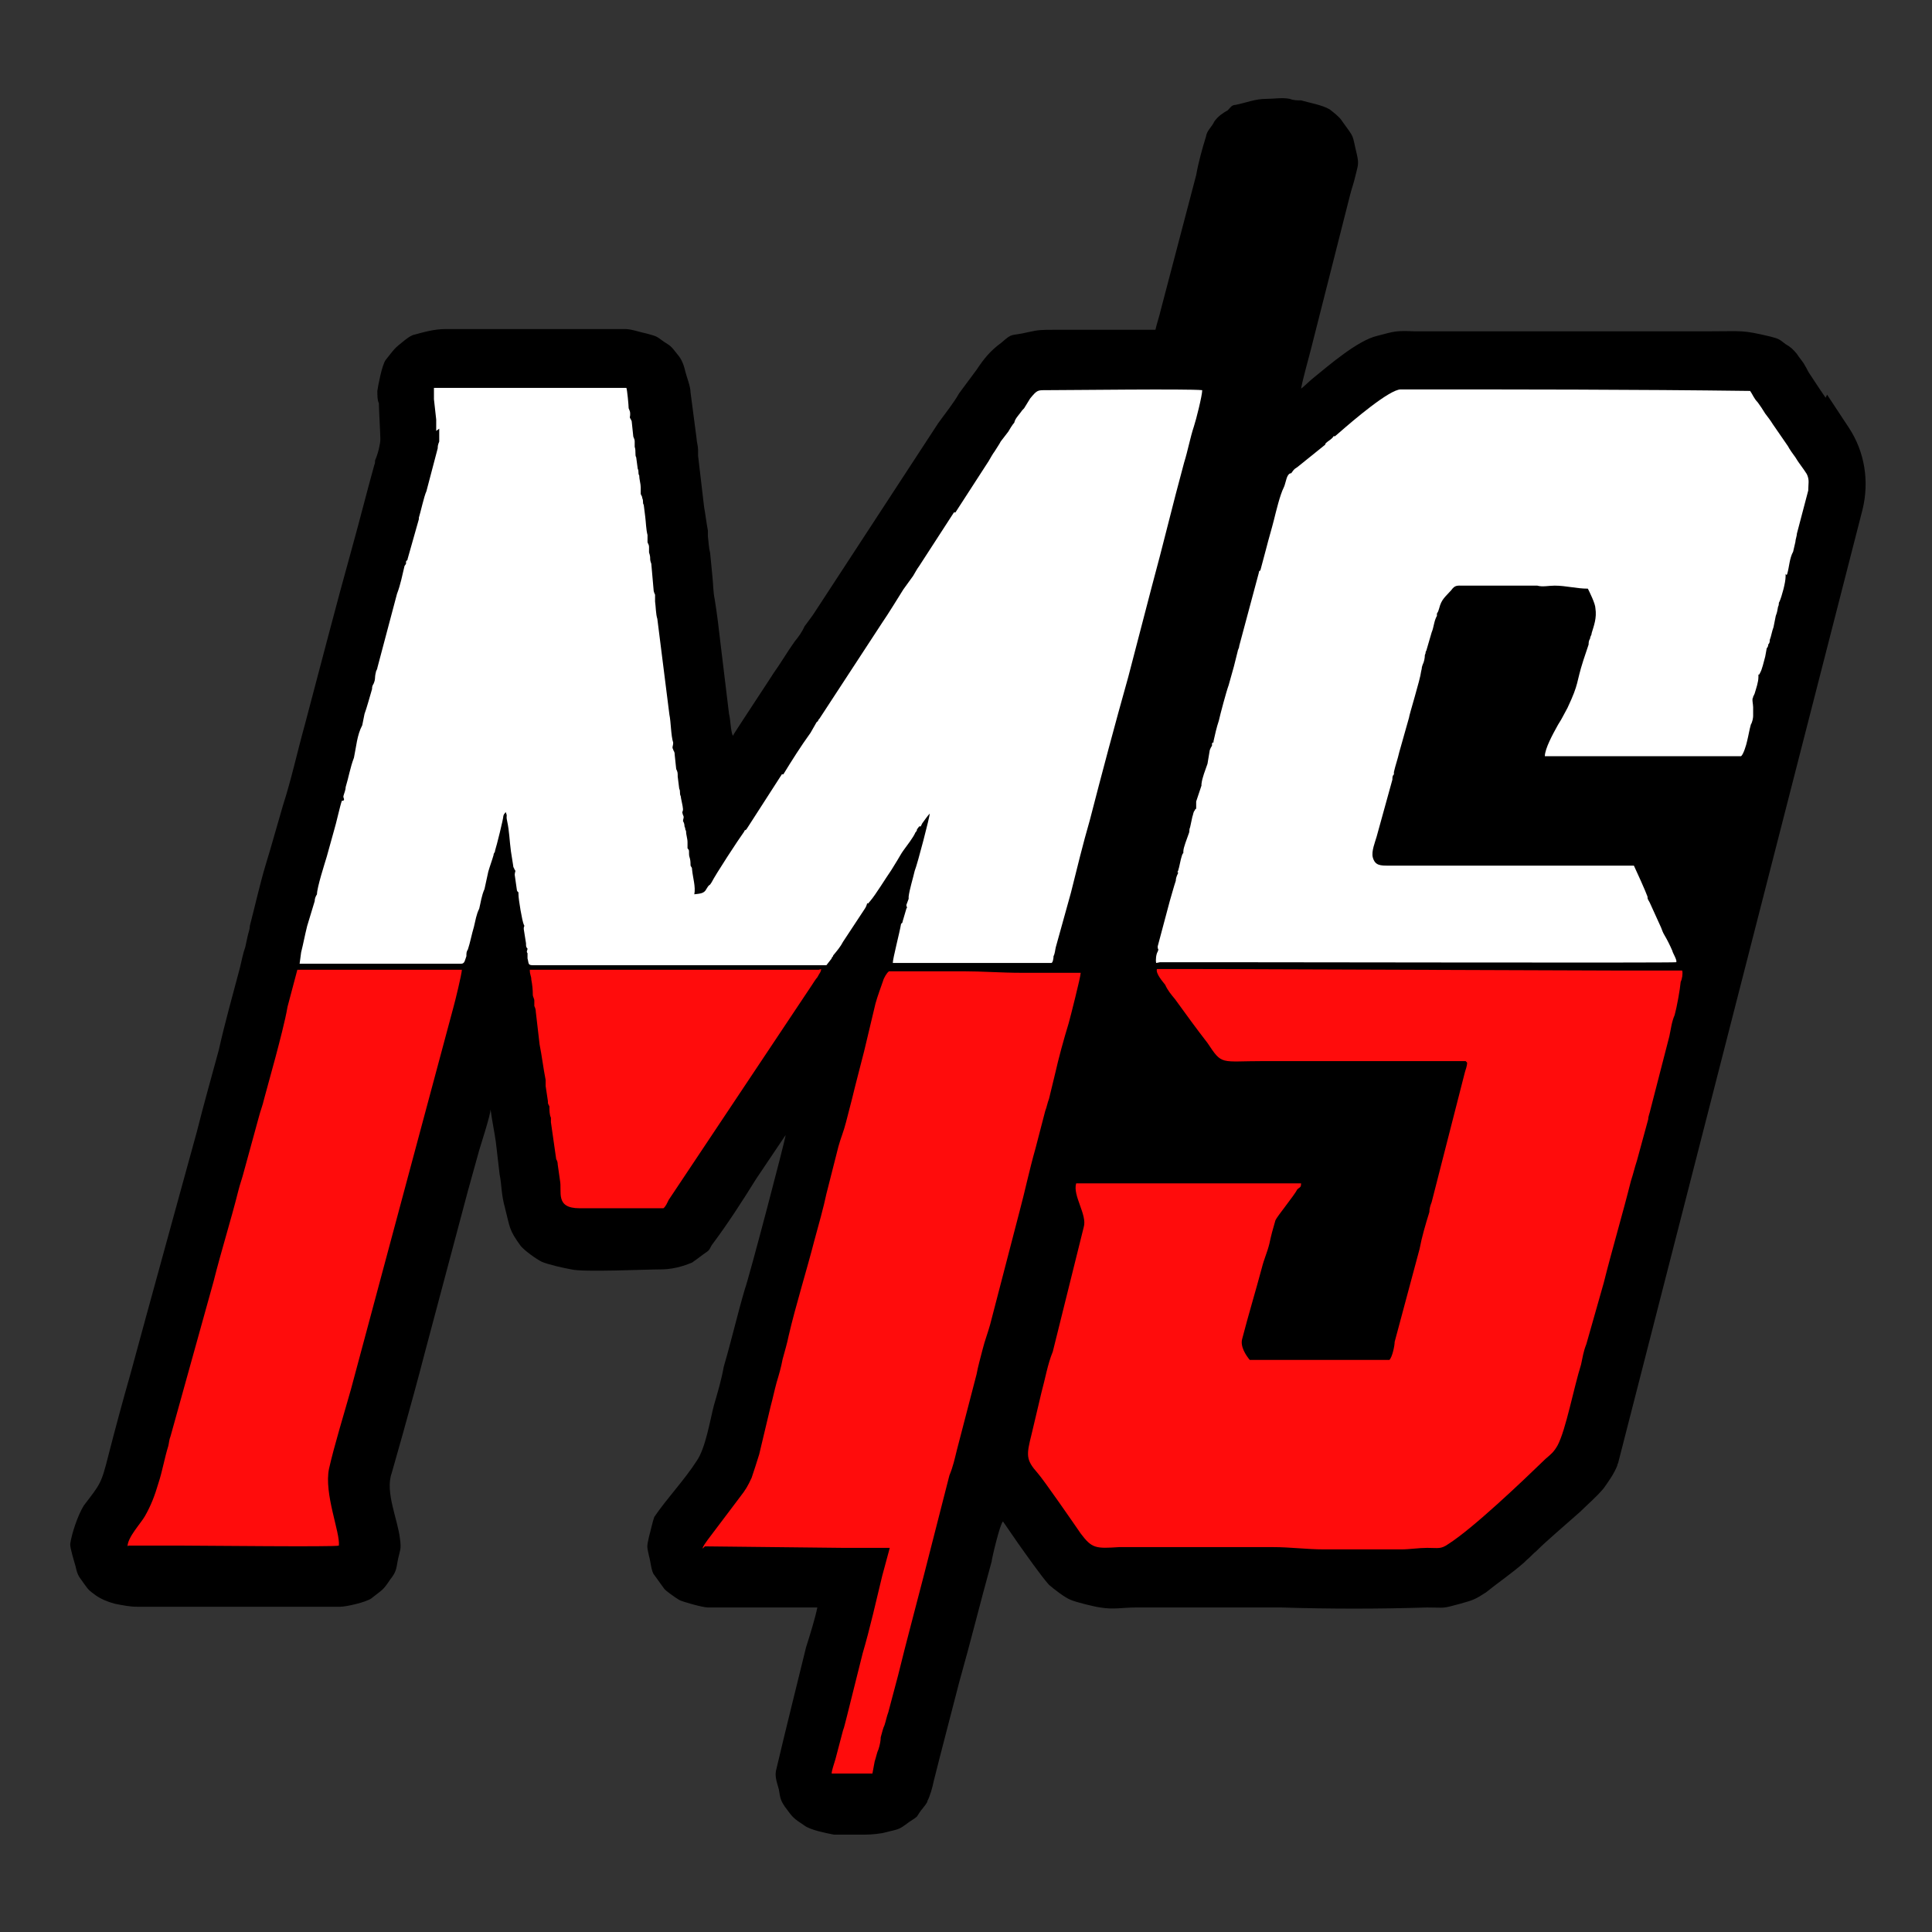
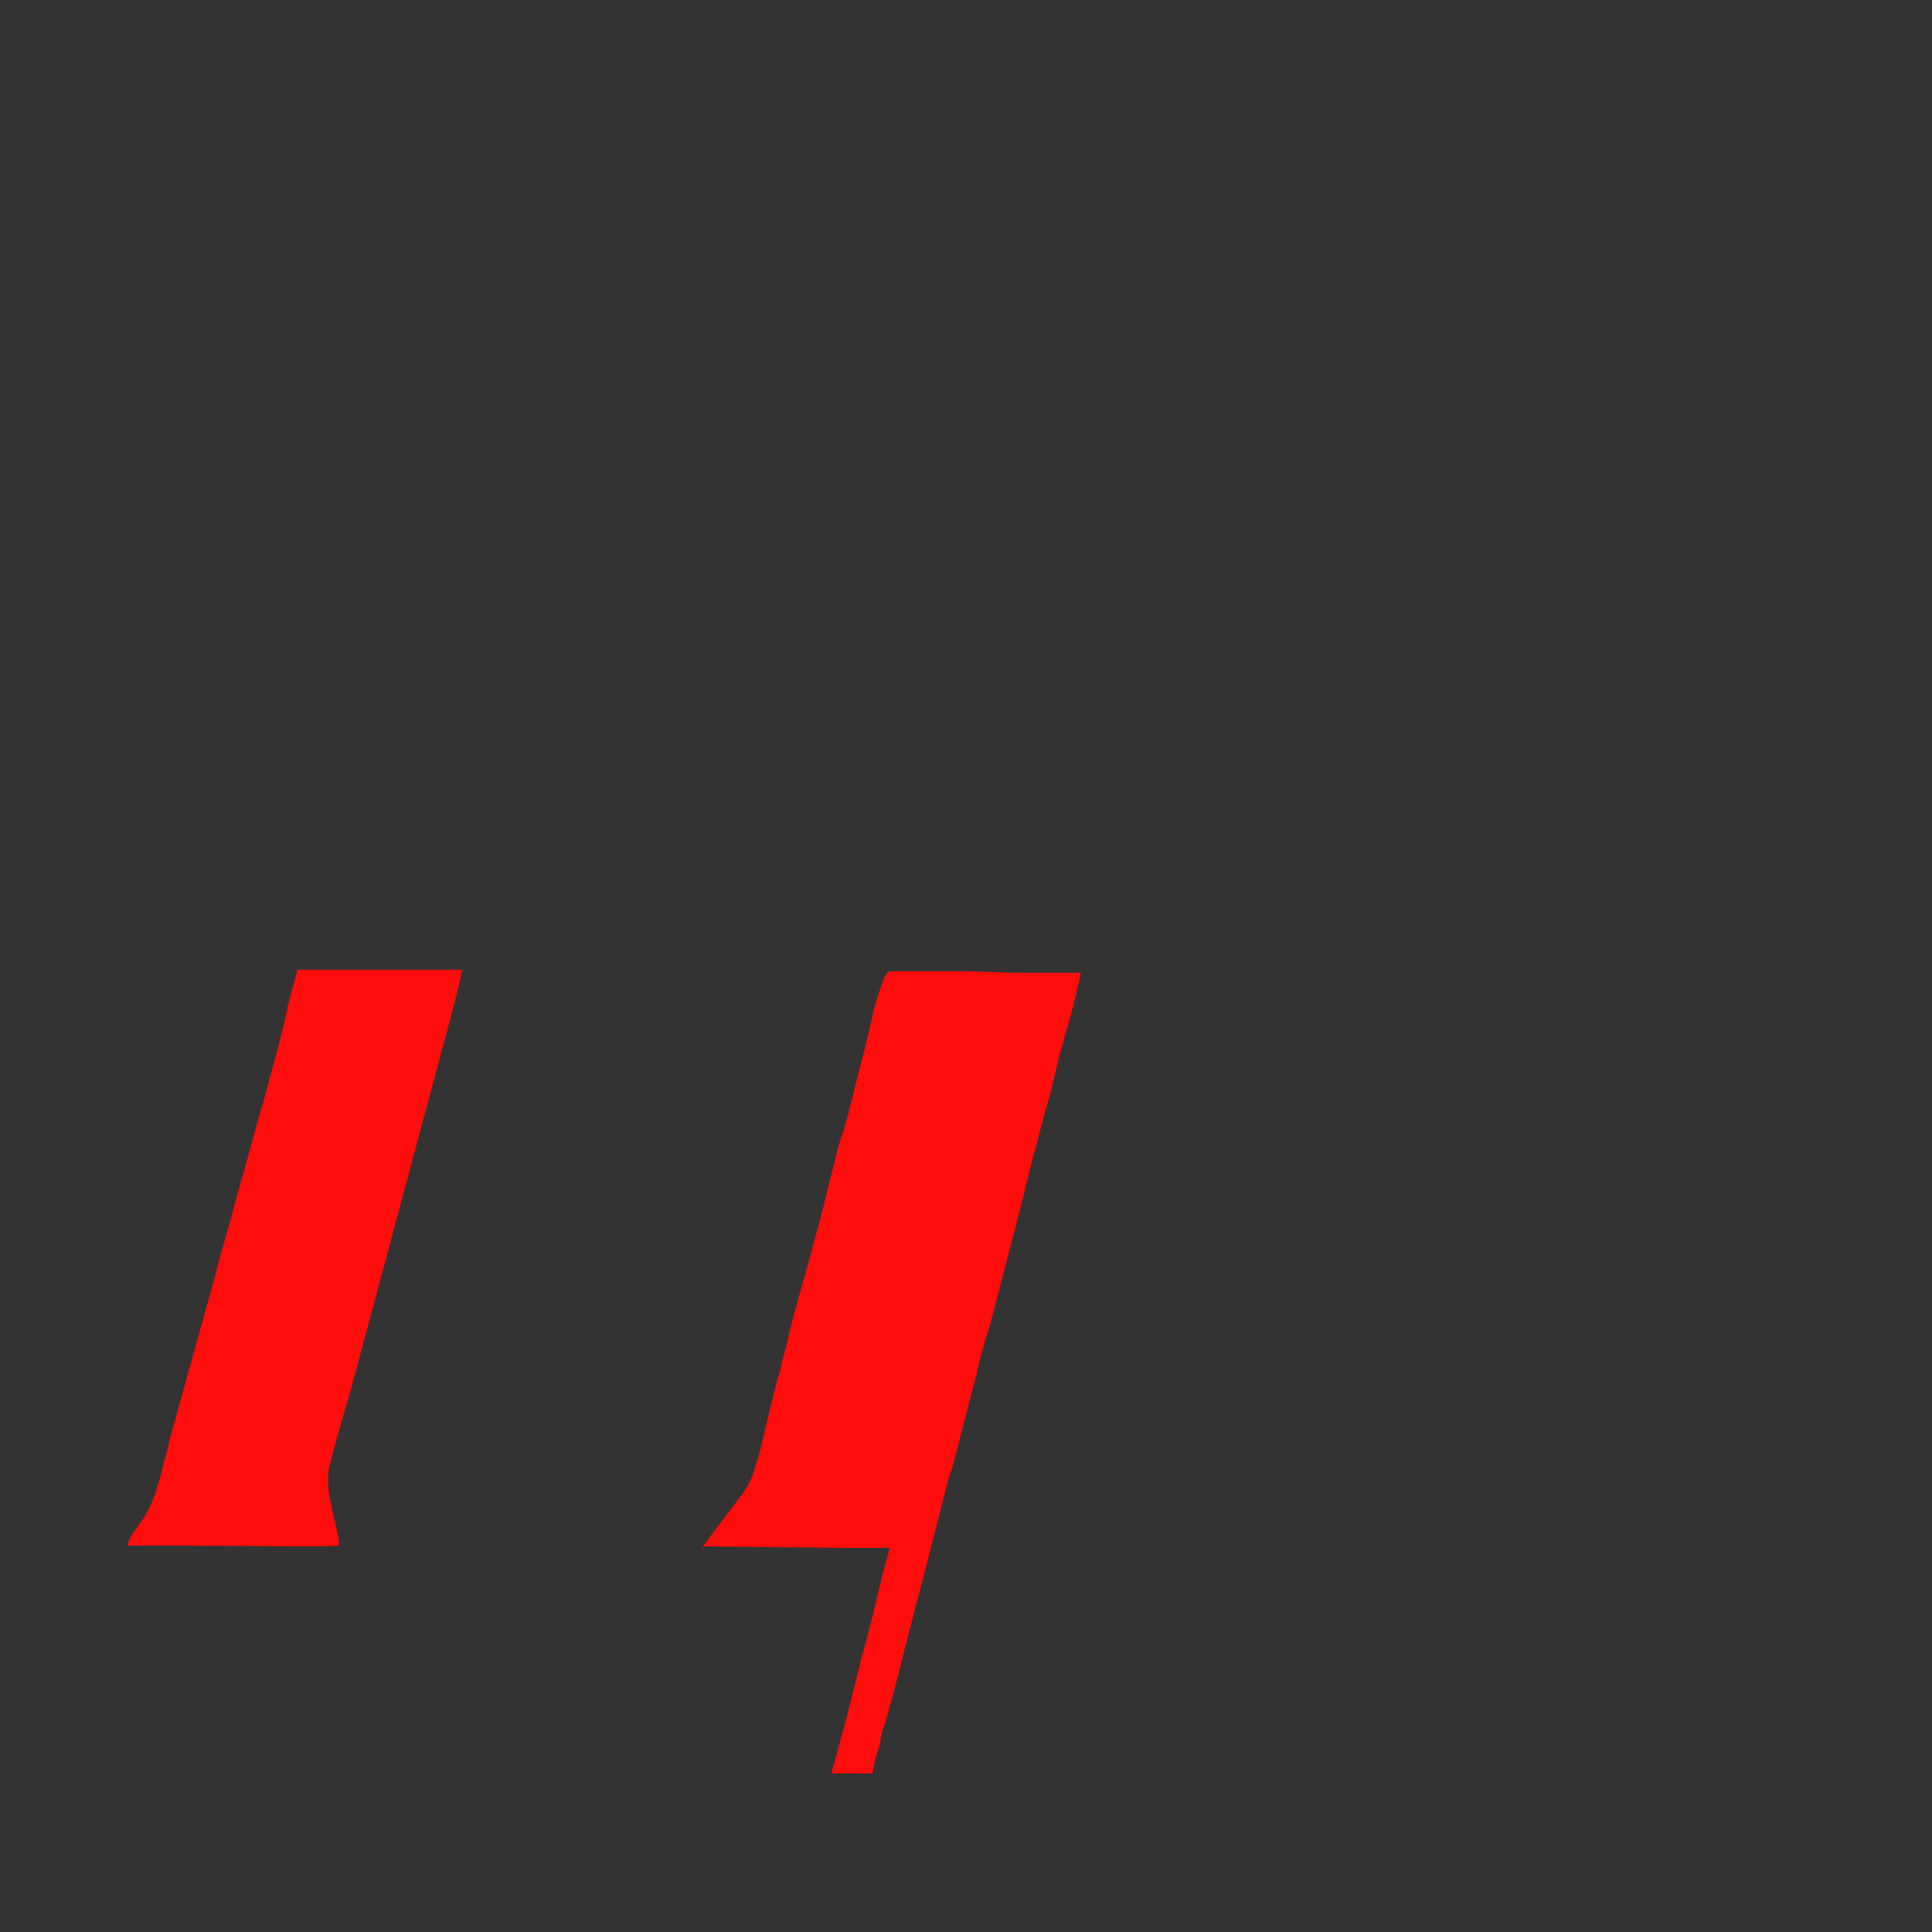
<svg xmlns="http://www.w3.org/2000/svg" id="Layer_1" version="1.1" viewBox="0 0 256 256">
  <rect x="0" y="0" width="256" height="256" fill="#333333" stroke="none" />
  <defs>
    <style>
      .st0 {
        fill: #fff;
      }

      .st0, .st1 {
        fill-rule: evenodd;
      }

      .st2 {
        fill: none;
      }

      .st1 {
        fill: #ff0c0c;
      }
    </style>
  </defs>
-   <path d="M241.9,52.7c-.9-1.3-1.8-2.7-2.2-3.3-.2-.3-.3-.6-.5-.9-.3-.6-.8-1.1-1.1-1.6-.5-.6-.8-.9-1.5-1.3-.8-.6-.8-.7-2-1-3.8-.9-3.6-.7-7.9-.7-1.8,0-3.6,0-5.6,0h-33.7c-2.5-.1-2.6,0-4.9.6-2.6.6-6.4,3.9-8.5,5.6-.5.4-1.3,1.2-1.6,1.4.2-1.2,1-4,1.3-5.2l5.2-20.5c.2-.8.5-1.6.7-2.5.3-1.3.5-1.5.2-2.8-.7-2.9-.2-2-2-4.5-.3-.5-1.1-1.1-1.6-1.5-1-.6-2.8-.9-3.8-1.2-.5,0-1,0-1.5-.2-1-.2-2.1,0-3.1,0-1.5,0-2.6.5-4.1.8-.5,0-.7.4-1,.7-.7.4-1.3.8-1.8,1.5-.3.7-1,1.2-1.1,2-.5,1.6-1,3.4-1.3,5.1l-4.7,17.9c-.2.9-.5,1.7-.7,2.6-1,0-2.3,0-3.4,0h-10.1c-1.5,0-2,0-3.3.3-2.5.6-2,0-3.6,1.4-1.5,1.1-2.3,2.1-3.3,3.6l-2.3,3.1c-.8,1.4-1.8,2.6-2.8,4l-16.2,24.8c-.5.8-1,1.4-1.5,2.1-.3.7-.8,1.4-1.3,2-1,1.4-1.8,2.8-2.8,4.2-.3.5-5.2,7.9-5.4,8.3h0c-.3-.7-.3-2.2-.5-2.9l-1.1-9.1c-.2-1.8-.5-4.3-.8-6.1-.2-.9-.2-2.1-.3-3l-.3-3.1c-.2-.8-.2-1.5-.3-2.2v-.8c-.2-1-.3-2-.5-3.1l-.8-6.8c0-.3,0-.5,0-.8,0-.5-.2-1.1-.2-1.5l-.8-6.1c0-.8-.5-2-.7-2.8q-.3-1.4-1-2.2c-.8-1-.8-1.1-1.8-1.7-1-.7-.8-.7-2.3-1.1-1-.2-2-.6-2.9-.6h-23.7c-1.6,0-2.9.4-4.4.8-.5.2-.8.5-1.1.7-1.5,1.2-1.3,1.1-2.5,2.6-.5.7-1,3.4-1.1,4.1,0,.5,0,1.3.2,1.6,0,.6.2,4.2.2,4.8s-.3,1.9-.7,2.8c0,.2,0,.4-.1.6-1,3.6-1.9,7.2-2.9,10.8-2.2,7.9-4.2,15.7-6.3,23.6-1,3.6-1.8,7.3-2.9,10.7-.8,2.7-1.5,5.3-2.3,7.9-.7,2.3-1.5,5.8-2.1,8.1,0,.5-.2.9-.3,1.4l-.3,1.4c-.3.8-.5,1.9-.7,2.7-1,3.8-2,7.3-2.8,10.9-1,3.7-2,7.2-2.9,10.8-2.9,10.6-5.9,21.4-8.8,32.1-1,3.5-2,7.2-2.9,10.7-1,4-1.1,3.9-3.3,6.8-.8,1.3-1.6,3.7-1.8,5.1,0,.6.5,2.2.7,2.9.3,1.4.5,1.4,1.1,2.3.7,1,.8,1,1.6,1.6q1,.7,2.5,1.1c1,.2,2,.4,2.9.4,2.3,0,4.6,0,6.9,0h20.1c.8,0,3.4-.6,4.1-1.1,1.5-1.2,1.5-1,2.5-2.5.8-1,.8-1.4,1-2.5.3-1.5.5-1.4.3-2.9-.3-2.6-2-6.2-1.1-8.7.5-1.7,1-3.6,1.5-5.3,1-3.6,2-7.2,2.9-10.7l5.7-21.4c.5-1.8,1-3.6,1.5-5.4.3-1,1.5-4.7,1.5-5.4.2,1.5.5,2.9.7,4.3l.5,4.3c.3,1.5.2,2.6.7,4.4.7,2.7.5,2.9,2.1,5.1.5.6,2,1.7,2.8,2.1,1,.4,2.8.8,3.9,1,1.6.4,9.8,0,11.9,0s3.8-.8,4.1-.9c.3-.2,1.1-.8,1.5-1.1.7-.5.7-.4,1.1-1.2,2.1-2.8,4.1-5.9,5.9-8.8l3.9-5.8c0,.5-4.9,19.1-5.4,20.4-1,3.4-1.8,6.9-2.8,10.3-.3,1.7-.8,3.4-1.3,5.1-.5,1.9-1.1,5.7-2.3,7.4-1.6,2.5-3.9,4.9-5.6,7.4-.2.5-.5,1.9-.7,2.6-.3,1.4-.3,1.2,0,2.6.2.6.3,2.1.7,2.5l1.3,1.8c.2.3,1.5,1.2,2,1.5.3.2,3.1,1,3.8,1h8c2.1,0,4.6,0,6.5,0-.3,1.5-1,3.7-1.5,5.3-1.3,5.3-2.6,10.5-3.9,16-.3,1,0,1.7.3,2.8.2,1.2.2,1.4.8,2.3,1.1,1.5,1.1,1.5,2.6,2.5.8.6,2.9,1,3.9,1.2.7,0,2.5,0,3.3,0,1.3,0,1.8,0,3.1-.2,2.3-.6,2-.3,3.6-1.5.3-.2.8-.5,1-.7.2-.3.5-.8.7-1,.2-.3.7-.8.7-1.1.3-.5.7-1.9.8-2.5,1.1-4.4,2.3-8.9,3.4-13.2,1.5-5.3,2.8-10.6,4.3-16,0-.3,1.1-5,1.5-5.3.7,1,1.3,1.9,2,2.9,1,1.4,3.1,4.4,4.1,5.5.7.6,2.1,1.7,2.9,2,.7.3,3.1.9,3.9,1,1.8.3,2.9,0,4.7,0,1.5,0,3.1,0,4.7,0,1.5,0,3.3,0,4.9,0,3.1,0,6.4,0,9.7,0,6.4.2,12.9.2,19.3,0,2.6,0,1.8.2,4.4-.5,1.8-.5,2-.6,3.4-1.5,1.6-1.3,3.4-2.5,5.1-4q.2-.2.3-.3c.5-.4.8-.8,1.3-1.2.8-.8,1.6-1.5,2.5-2.3l3.3-2.9c1-1,2.1-1.9,3.1-3.1.7-1,1.3-1.8,1.8-3,0,0,0-.2.1-.3l32.4-126.4c.9-3.7.3-7.6-1.8-10.8l-2.9-4.4Z" />
-   <path class="st0" d="M58.2,56.8v1.2c0,.3,0,.4,0,.5s-.2.3-.2.9l-1.5,5.7c-.3.6-.8,2.9-1,3.5v.2l-1.5,5.3c0,.2,0,0-.2.3v.3h0c0,0-.2.3-.2.3-.3,1.2-.5,2.4-1,3.7l-2.6,9.8c0,.2-.2.4-.2.6-.2.8,0,.8-.3,1.5h0c-.2.3-.2.5-.2.7-.3,1-.7,2.5-1,3.3l-.3,1.5c-.7,1.3-.8,2.9-1.1,4.3-.5,1.3-.7,2.6-1.1,3.9,0,.4-.2.8-.3,1.2,0,.4.2.3,0,.6h-.2c-.2.5-.8,3.2-1,3.8l-1,3.6c-.3,1-1.3,4.1-1.3,5-.2.3-.3.6-.3.9l-1,3.3c-.3,1.2-.5,2.3-.8,3.5l-.2,1.5c2.5,0,4.7,0,7,0,2.5,0,4.7,0,7,0h7.4c.5,0,.5-.5.7-1,0-.4,0-.6.2-.9.3-.9.5-2,.8-3,.2-.8.3-1.6.7-2.4.2-.8.3-1.7.7-2.6l.5-2.3c.2-.7.5-1.5.7-2.2,0-.3.2-.3.2-.6.2-.6,1.1-4.2,1.1-4.6.2-.5,0,0,.3-.5.3.7,0,.3.2,1.2.3,1.4.3,2.5.5,4l.3,1.9c0,.3.2.4.2.6.2,0,0,.3,0,.6l.3,2.1c.2.4.2,0,.2.5,0,.7.5,3.6.7,4,.2.4,0,0,0,.6l.3,1.9c0,.4,0,.5.2.7,0,.2-.2.4,0,.6v.7c.2.7,0,.9.8.9,12.9,0,25.9,0,38.8,0l.7-.9c0-.2.2-.2.2-.4.5-.6,1-1.2,1.3-1.8l2.9-4.4q.2-.3.3-.7h.2c0-.2,0,0,.2-.3.7-.8,2.1-3.1,2.8-4.1l.8-1.3c.2-.3.5-.9.8-1.3.5-.7,1.3-1.7,1.6-2.4.2-.2.2-.3.2-.4l.3-.4s0,0,.2,0l.2-.4c.3-.4.7-1,1-1.3,0,.4-1.6,6.6-2,7.6-.2.9-.7,2.5-.8,3.4v.3l-.3.8c0,.4.2.2,0,.5l-.5,1.7q0,.2-.2.3c-.2,1.2-1.1,4.6-1.1,5.2h21c.2,0,.3-.6.3-.9.2-.4.2-.8.3-1.2l2-7.2c.8-3.2,1.6-6.5,2.5-9.6,1.6-6.2,3.3-12.6,5.1-19l3.1-11.9c1.5-5.5,2.8-11,4.3-16.5.5-1.6.8-3.3,1.3-4.8.3-.9,1.1-4.1,1.1-4.8-1.8-.2-17.8,0-20.8,0-1,0-1.1,0-2,1.1l-.8,1.3c-.2.2-.3.3-.5.6-.3.4-.7.8-.8,1.3-.2.2-.7,1-.8,1.2l-1,1.3c-.2.4-.5.8-.8,1.3-.3.4-.5.8-.8,1.3l-4.4,6.8h-.2c0,0-4.6,7.1-4.6,7.1-.3.4-.5.8-.8,1.3l-1.3,1.8c-.5.8-2.1,3.4-2.8,4.4l-8.3,12.7c0,0-.2.2-.2.3s0,0-.2.2l-.8,1.4c-1.3,1.8-2.5,3.7-3.6,5.5-.2,0-.2,0-.2,0l-4.7,7.3c-.2.2-.2,0-.3.3-.8,1.1-3.8,5.7-4.3,6.7-.2.3,0,0-.2.3-.3.2-.3.3-.5.6-.3.6-.8.6-1.6.7.2-1-.2-2.2-.3-3.3,0-.4-.2-.3-.2-.6,0-1-.2-.9-.2-1.5s0-.4-.2-.7c0-.3,0-.5,0-.8,0-.5-.2-1-.2-1.5-.2-.3,0-.2-.2-.6q0-.4-.2-.7c0-.3.2-.5,0-.8-.2-.6,0-.3,0-.8,0-.3-.3-1.5-.3-1.7-.2-.4,0-.6-.2-1l-.2-1.6c0-.5,0-.6-.2-1l-.2-1.9c0-.5-.2-.5-.2-.7-.2-.3,0-.4,0-.9-.3-.9-.3-2.8-.5-3.7l-1.6-12.7c-.2-.6-.2-1.6-.3-2.3v-.9q-.2-.4-.2-.7l-.3-3.4c-.3-.8,0-.6-.3-1.5q0-.3,0-.7c0-.4-.2-.5-.2-.7v-.9c-.2-.8-.2-1.6-.3-2.4l-.2-1.6c-.2-.3,0-.5-.2-.9,0-.3-.2-.4-.2-.6v-.8c0-.5-.2-1.1-.2-1.6-.2-.3,0-.5-.2-.9l-.2-1.5c-.2-.3,0-.8-.2-1.4v-.7c0-.4-.2-.5-.2-.8l-.2-1.9c-.2-.5-.3-.3-.2-.8,0-.5,0-.4-.2-.9,0-.4-.2-2.5-.3-2.7-.3,0-23.2,0-25.5,0v1.5l.3,2.7v1.5" />
-   <path class="st1" d="M194.4,140.8c0,.5-.2.9-.3,1.3l-4.4,17.2c-.2.5-.3.9-.3,1.3-.5,1.6-1,3.3-1.3,4.9l-3.3,12.3c0,.5-.3,2-.7,2.4h-18.5c-.5-.6-1.3-1.8-1-2.8.8-3.1,1.8-6.4,2.6-9.4.3-1.2.7-2,1-3.2.2-1,.5-2.1.8-3.1.2-.5,2.5-3.3,2.9-4.1.3-.3.5-.2.5-.8h-29.8c-.5,1.6,1.5,4.2,1,5.8l-4.1,16.5c-.7,1.7-1,3.6-1.5,5.4l-1.3,5.5c-.7,2.8-.8,3.4.8,5.2.8.9,4.6,6.4,5.7,8,1.5,2,2,2,5.1,1.8,2.1,0,4.6,0,6.7,0h13.7c2.3,0,4.4.3,6.7.3h10.3c1.1,0,2.3-.2,3.4-.2,1.5,0,1.8.2,2.8-.5,3.3-2.1,9.8-8.3,12.9-11.3.7-.6,1.1-.9,1.6-1.8,1.1-2.1,2.1-7.5,3.1-10.7.2-.9.3-1.7.7-2.7l2.3-8.1c1.1-4.4,2.5-9.1,3.6-13.5.3-.9.5-1.8.8-2.7l1.5-5.5c0-.4.2-.8.3-1.3l2.5-9.7c.2-.9.3-1.9.7-2.8.3-1.1.7-3.3.8-4.4.2-.4.3-1.1.2-1.5-1.5,0-6.7,0-8.7,0l-56.5-.2c-1.5,0-3.1,0-4.4,0-.2.6.8,1.7,1.1,2.1.3.7.8,1.3,1.3,1.9,1.3,1.8,2.9,4,4.3,5.8,2,3,1.6,2.4,7.5,2.4,6.7,0,13.4,0,20,0,2.3,0,4.6,0,6.7,0" />
-   <path class="st0" d="M153.7,127.5c2.6,0,5.7,0,8.5,0,8.5,0,59.7.1,59.9,0,.2-.2-.5-1.3-.5-1.5-.3-.7-.7-1.5-1-2-.3-.5-.3-.6-.5-1.1l-1.5-3.3c-.2-.4-.3-.4-.3-.8-.2-.6-1.6-3.7-1.8-4.1-2.3,0-5.4,0-7.9,0h-24.6c-1.1,0-1.8,0-2.1-1.1-.2-.8.3-2,.5-2.7l2.1-7.6c0-.3,0-.5.2-.7v-.3c.2-.9.5-1.7.7-2.6l1.3-4.6c0-.3,1.5-5.1,1.6-6.1.2-.8,0-.3.2-.9.2-.4.3-.9.3-1.3.2-.4,0-.3.2-.6l.7-2.4c.3-.7.3-1.5.7-2.2v-.3c.2-.3.2-.4.3-.7.3-1.2.8-1.5,1.6-2.4.5-.7.8-.6,1.6-.6h9.8c.7.2,1.5,0,2.3,0,1.5,0,2.9.4,4.4.4.2.4,1,2,1,2.6.2,1.3-.2,2.3-.5,3.3,0,.3-.2.4-.2.7-.2.3-.2.6-.2.8l-.7,2.1c-1,3.1-.5,2.9-2.1,6.3l-.7,1.3c-.2.4-.5.8-.7,1.2-.5.9-1.6,2.9-1.6,3.9,1,0,26,0,26,0,.3-.2.7-1.5.8-2,.2-.8.3-1.5.5-2.2.2-.3.3-.9.3-1.1v-1.2c0-.4-.2-1.1,0-1.3,0-.2,0,0,.2-.5.2-.7.5-1.5.5-2.2s0,0,.2-.5c.3-.5.5-1.5.7-2.2l.2-1.1q.2-.2.2-.5c.2-.2.2-.4.2-.6.2-.5.3-1.2.5-1.7l.3-1.5c.2-.5.2-.7.3-1.2.2-.4,0-.4.2-.7.3-.7.8-2.5.8-3.3s0,0,.2-.3c.3-1,.3-2.1.8-3l.3-1.3c0-.3.2-.8.2-1.1l1.5-5.7c0-.9.2-1.4-.2-2.2-.5-.8-1.1-1.5-1.5-2.2-.3-.4-.8-1.1-1-1.5l-2-2.9c-.3-.5-.7-1-1-1.4-.3-.5-.7-1.1-1-1.5-.5-.5-.7-1.1-1-1.5-15.4-.2-30.8-.2-46.3-.2-1.5,0-6.4,4.2-8,5.6l-.7.6h0q0,0-.2,0c-.2.4-.7.6-1,.9-.2.2,0,.2-.2.3l-3.6,2.9c-.5.3-.5.4-.8.8q-.3,0-.5.4c-.2.4-.3,1.1-.5,1.5-.5,1-1,3.1-1.3,4.3-.3,1.2-.7,2.5-1,3.7l-.8,3c-.2,0-.2.3-.2.3l-2.6,9.7c0,.3-.2.5-.2.7l-.5,2h0c0,0-.7,2.5-.7,2.5-.3.8-1.1,3.8-1.3,4.7-.3.9-.5,1.8-.7,2.7,0,.4,0,0-.2.3,0,.2,0,0,0,.3q-.2.3-.3.6l-.3,1.8c-.3.9-.7,1.8-.8,2.7h0v.2h0c0,0-.7,2.1-.7,2.1v.7c0,.6,0,0-.2.5-.2.2-.2.6-.3.8l-.3,1.4c-.2.5,0,.4-.2.9-.2.6-.7,1.8-.7,2.3s0,0-.2.6c-.2.6-.3,1.4-.5,2-.2.3,0,0,0,.3-.2.4-.3.7-.3,1-.3.9-.5,1.7-.8,2.7l-1.6,6c0,.6.2.2,0,.7-.2.3-.3,1.1-.2,1.5" />
  <path class="st1" d="M93.4,204.9l18.3.2c2.1,0,4.3,0,6.2,0l-1,3.7c-.8,3.3-1.6,6.9-2.6,10.3l-2.1,8.4c-.2.7-.3,1.3-.5,1.8l-1,3.8c-.2.7-.5,1.5-.5,1.9h5.4s.3-1.6.3-1.6c.2-.6.3-1.2.5-1.6.2-.6.3-1.2.3-1.6.2-.7.3-1.2.5-1.6.2-.6.3-1.2.5-1.7l1.3-4.9c1.1-4.5,2.3-8.9,3.4-13.2l3.4-13.3c.5-1.2.7-2.2,1-3.4l2.6-10c.2-1.1.5-2.1.8-3.3.3-1.2.7-2.2,1-3.3l3.9-15c.7-2.6,1.3-5.5,2.1-8.3l1.3-5c.2-.5.3-1.1.5-1.6l.8-3.3c.5-2.2,1.1-4.4,1.8-6.7.2-.7,1.6-6.2,1.6-6.7-.5,0-6.7,0-7.9,0-2.6,0-5.2-.2-7.7-.2-1,0-9.5,0-9.8,0-.3.2-.7.9-.8,1.3-.3.9-.7,1.9-1,3-.5,2.1-1,4.2-1.5,6.3-.5,2-1.1,4.2-1.6,6.3l-.8,3.1c-.3,1.2-.7,2.1-1,3.2l-1.6,6.3c-.3,1.5-1.1,4.4-1.6,6.2-1,3.9-2.5,8.7-3.4,12.6-.2,1-.5,2-.8,3.1-.2,1.1-.5,2.1-.8,3.1-.3,1.1-.5,2.1-.8,3.2l-1.5,6.3c-.3,1-.7,2.2-1,3.1-.5,1.1-.8,1.6-1.5,2.5l-4.3,5.7c-.2.3-.7.9-.7,1.2" />
  <path class="st1" d="M17,204.8c1,0,2.3,0,3.3,0,1.1,0,2.5,0,3.6,0,2.9,0,20.6.2,21,0,.2-1.7-2-6.9-1.3-10.2.7-3.1,2-7.3,2.9-10.5l13.6-50.7c.2-.7,1.1-4.4,1.1-4.9h-21.8s-1.3,4.9-1.3,4.9c-.3,1.8-1.1,4.8-1.6,6.7l-1.5,5.5c-.2.9-.5,1.6-.7,2.4l-2,7.3c-.2.8-.5,1.6-.7,2.4-1,4-2.3,8.1-3.3,12.1l-5.7,20.5c-.2.5-.2.9-.3,1.3-.5,1.6-.8,3.4-1.3,4.9-.5,1.7-1,3-1.8,4.4-.5.9-2.3,2.8-2.3,4" />
-   <path class="st1" d="M108.5,128.5h-38.3c0,.7.2.8.2,1.3q.2,1,.2,2c0,.3.2.5.2.8v.7q.2.4.2.8l.5,4.3c.3,1.5.5,3.2.8,4.7v.8l.3,2c0,.4,0,.3.2.7,0,.5,0,1.1.2,1.5v.6l.7,4.9q.2.3.2.7l.3,2.1c.3,1.5-.7,3.7,2.6,3.7,2.1,0,4.3,0,6.4,0h4.7c.3-.2.5-.7.7-1.1l19-28.5c.2-.3.5-.8.7-1,.3-.6.5-.7.5-1.1" />
-   <path class="st2" d="M239.8,49.3c.4.6,1.3,2,2.2,3.3l-2.2-3.3Z" />
+   <path class="st2" d="M239.8,49.3c.4.6,1.3,2,2.2,3.3l-2.2-3.3" />
</svg>